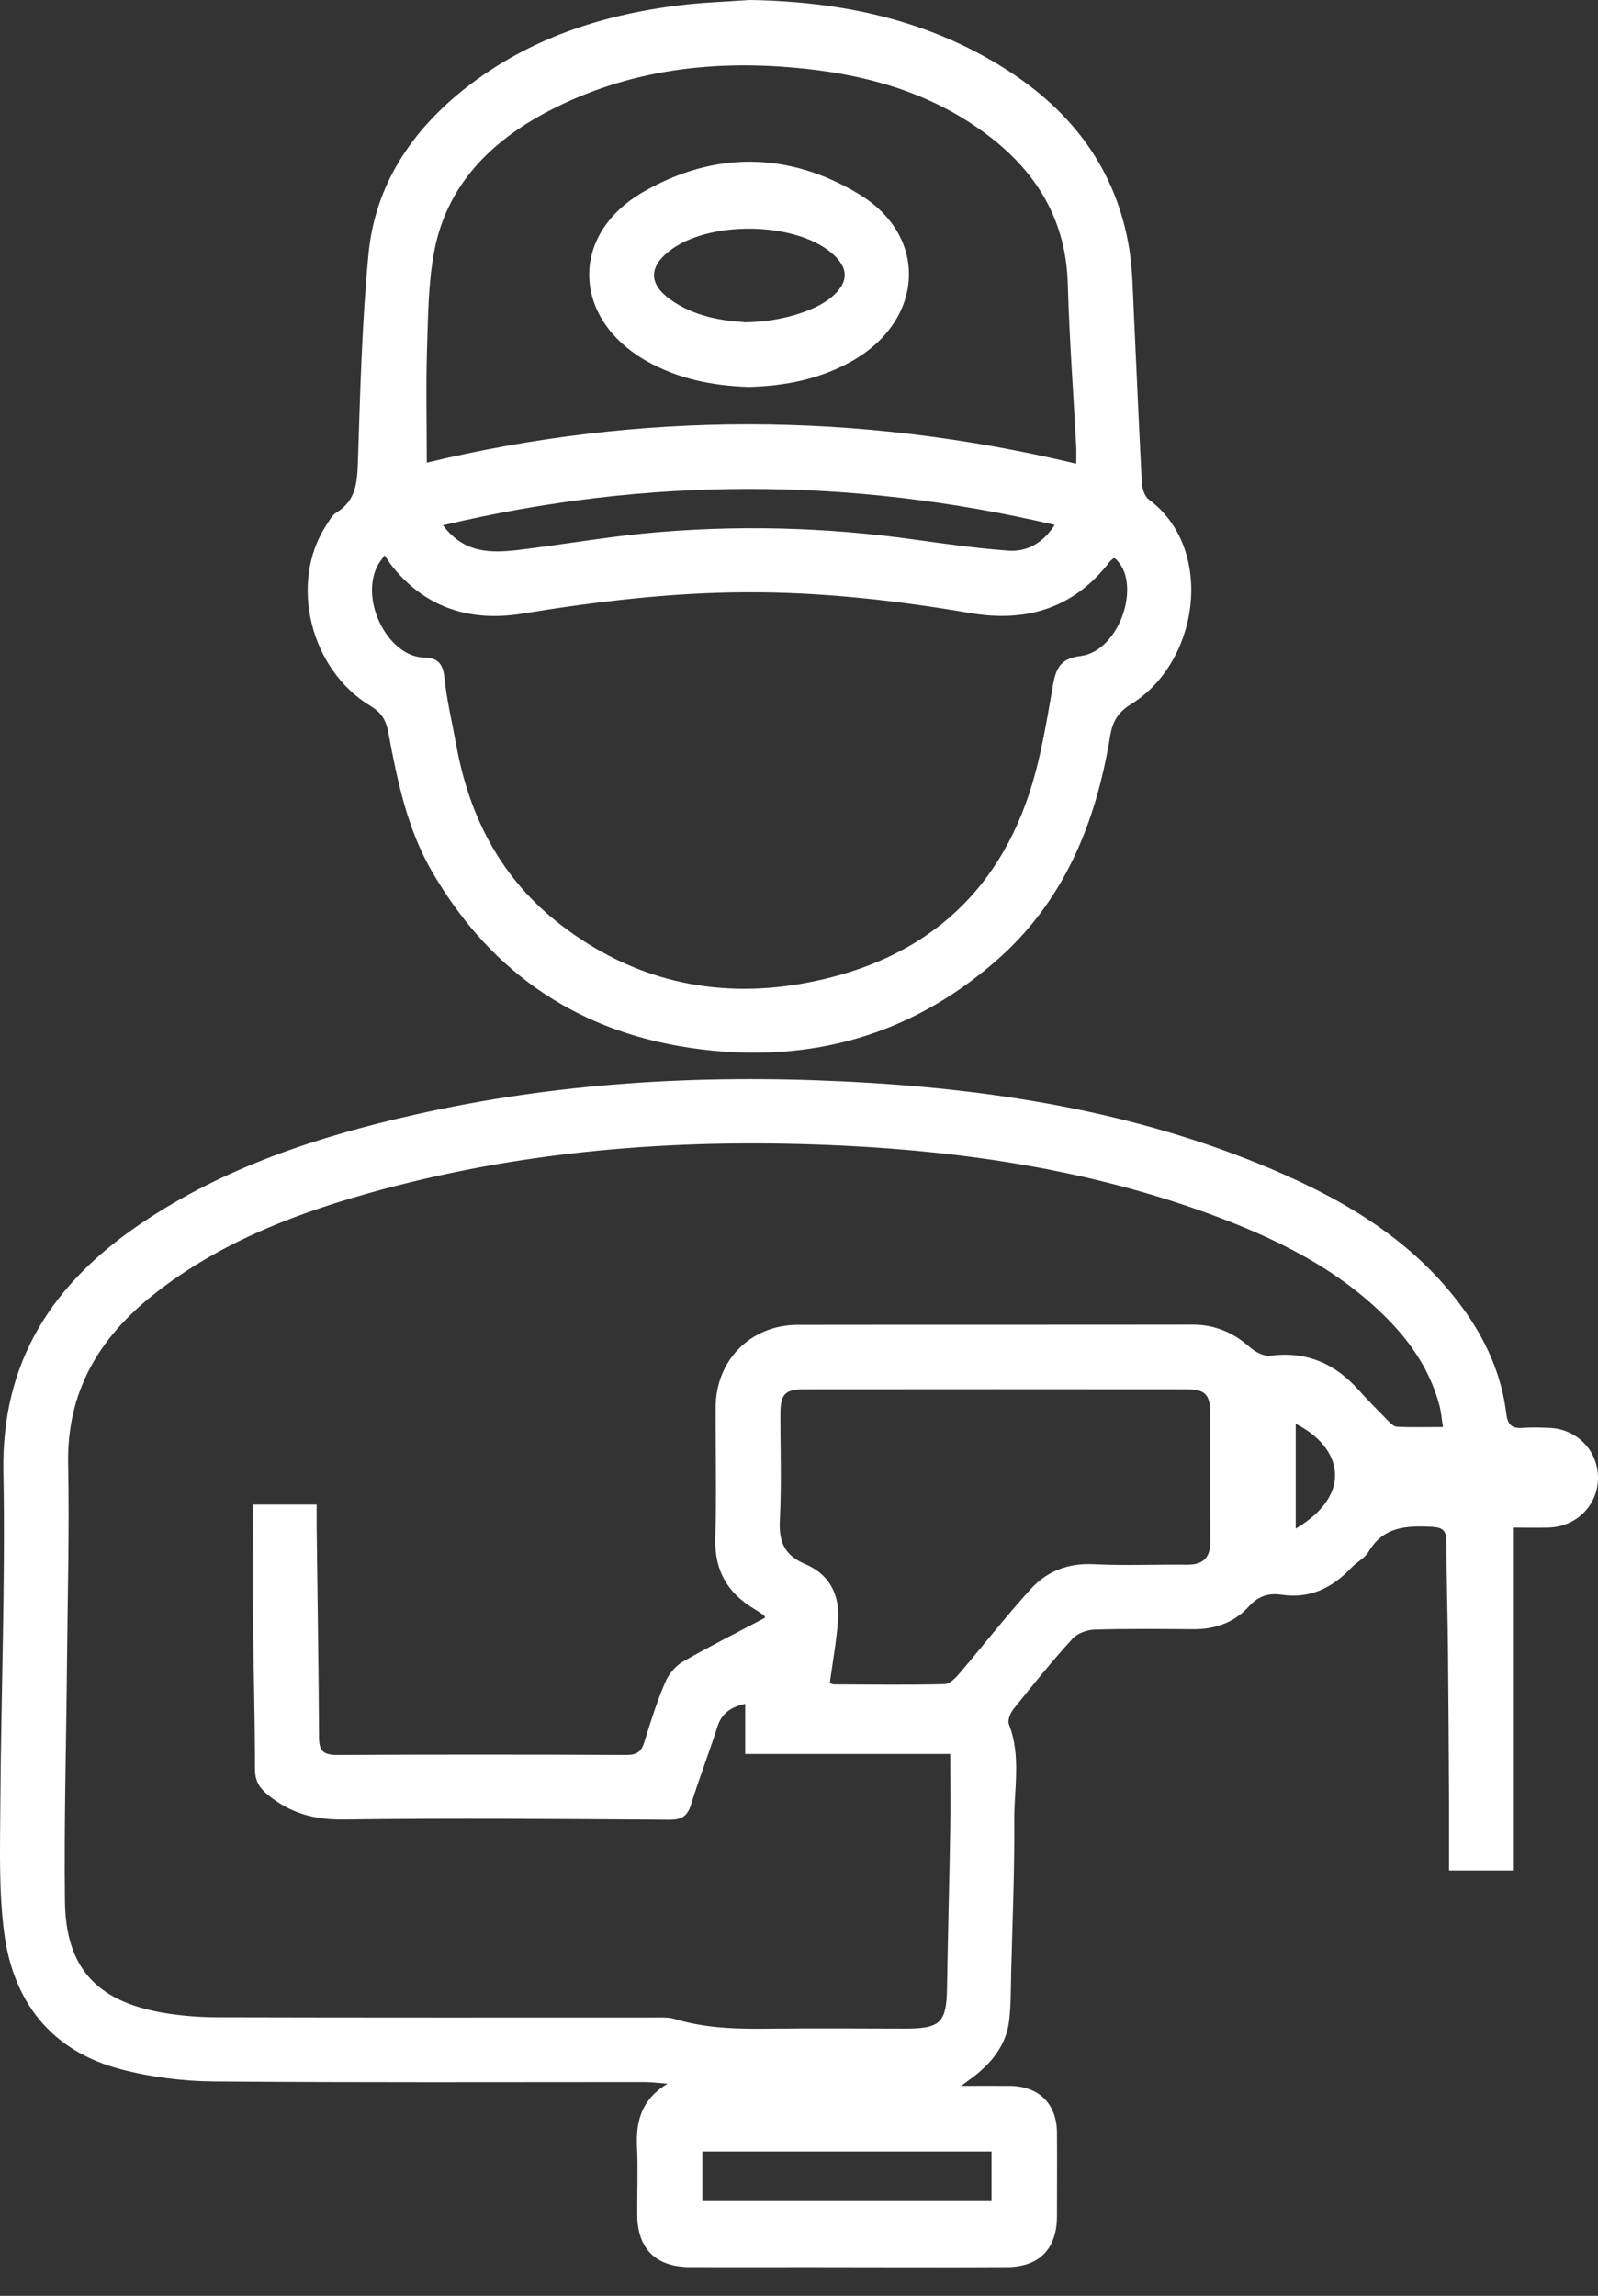
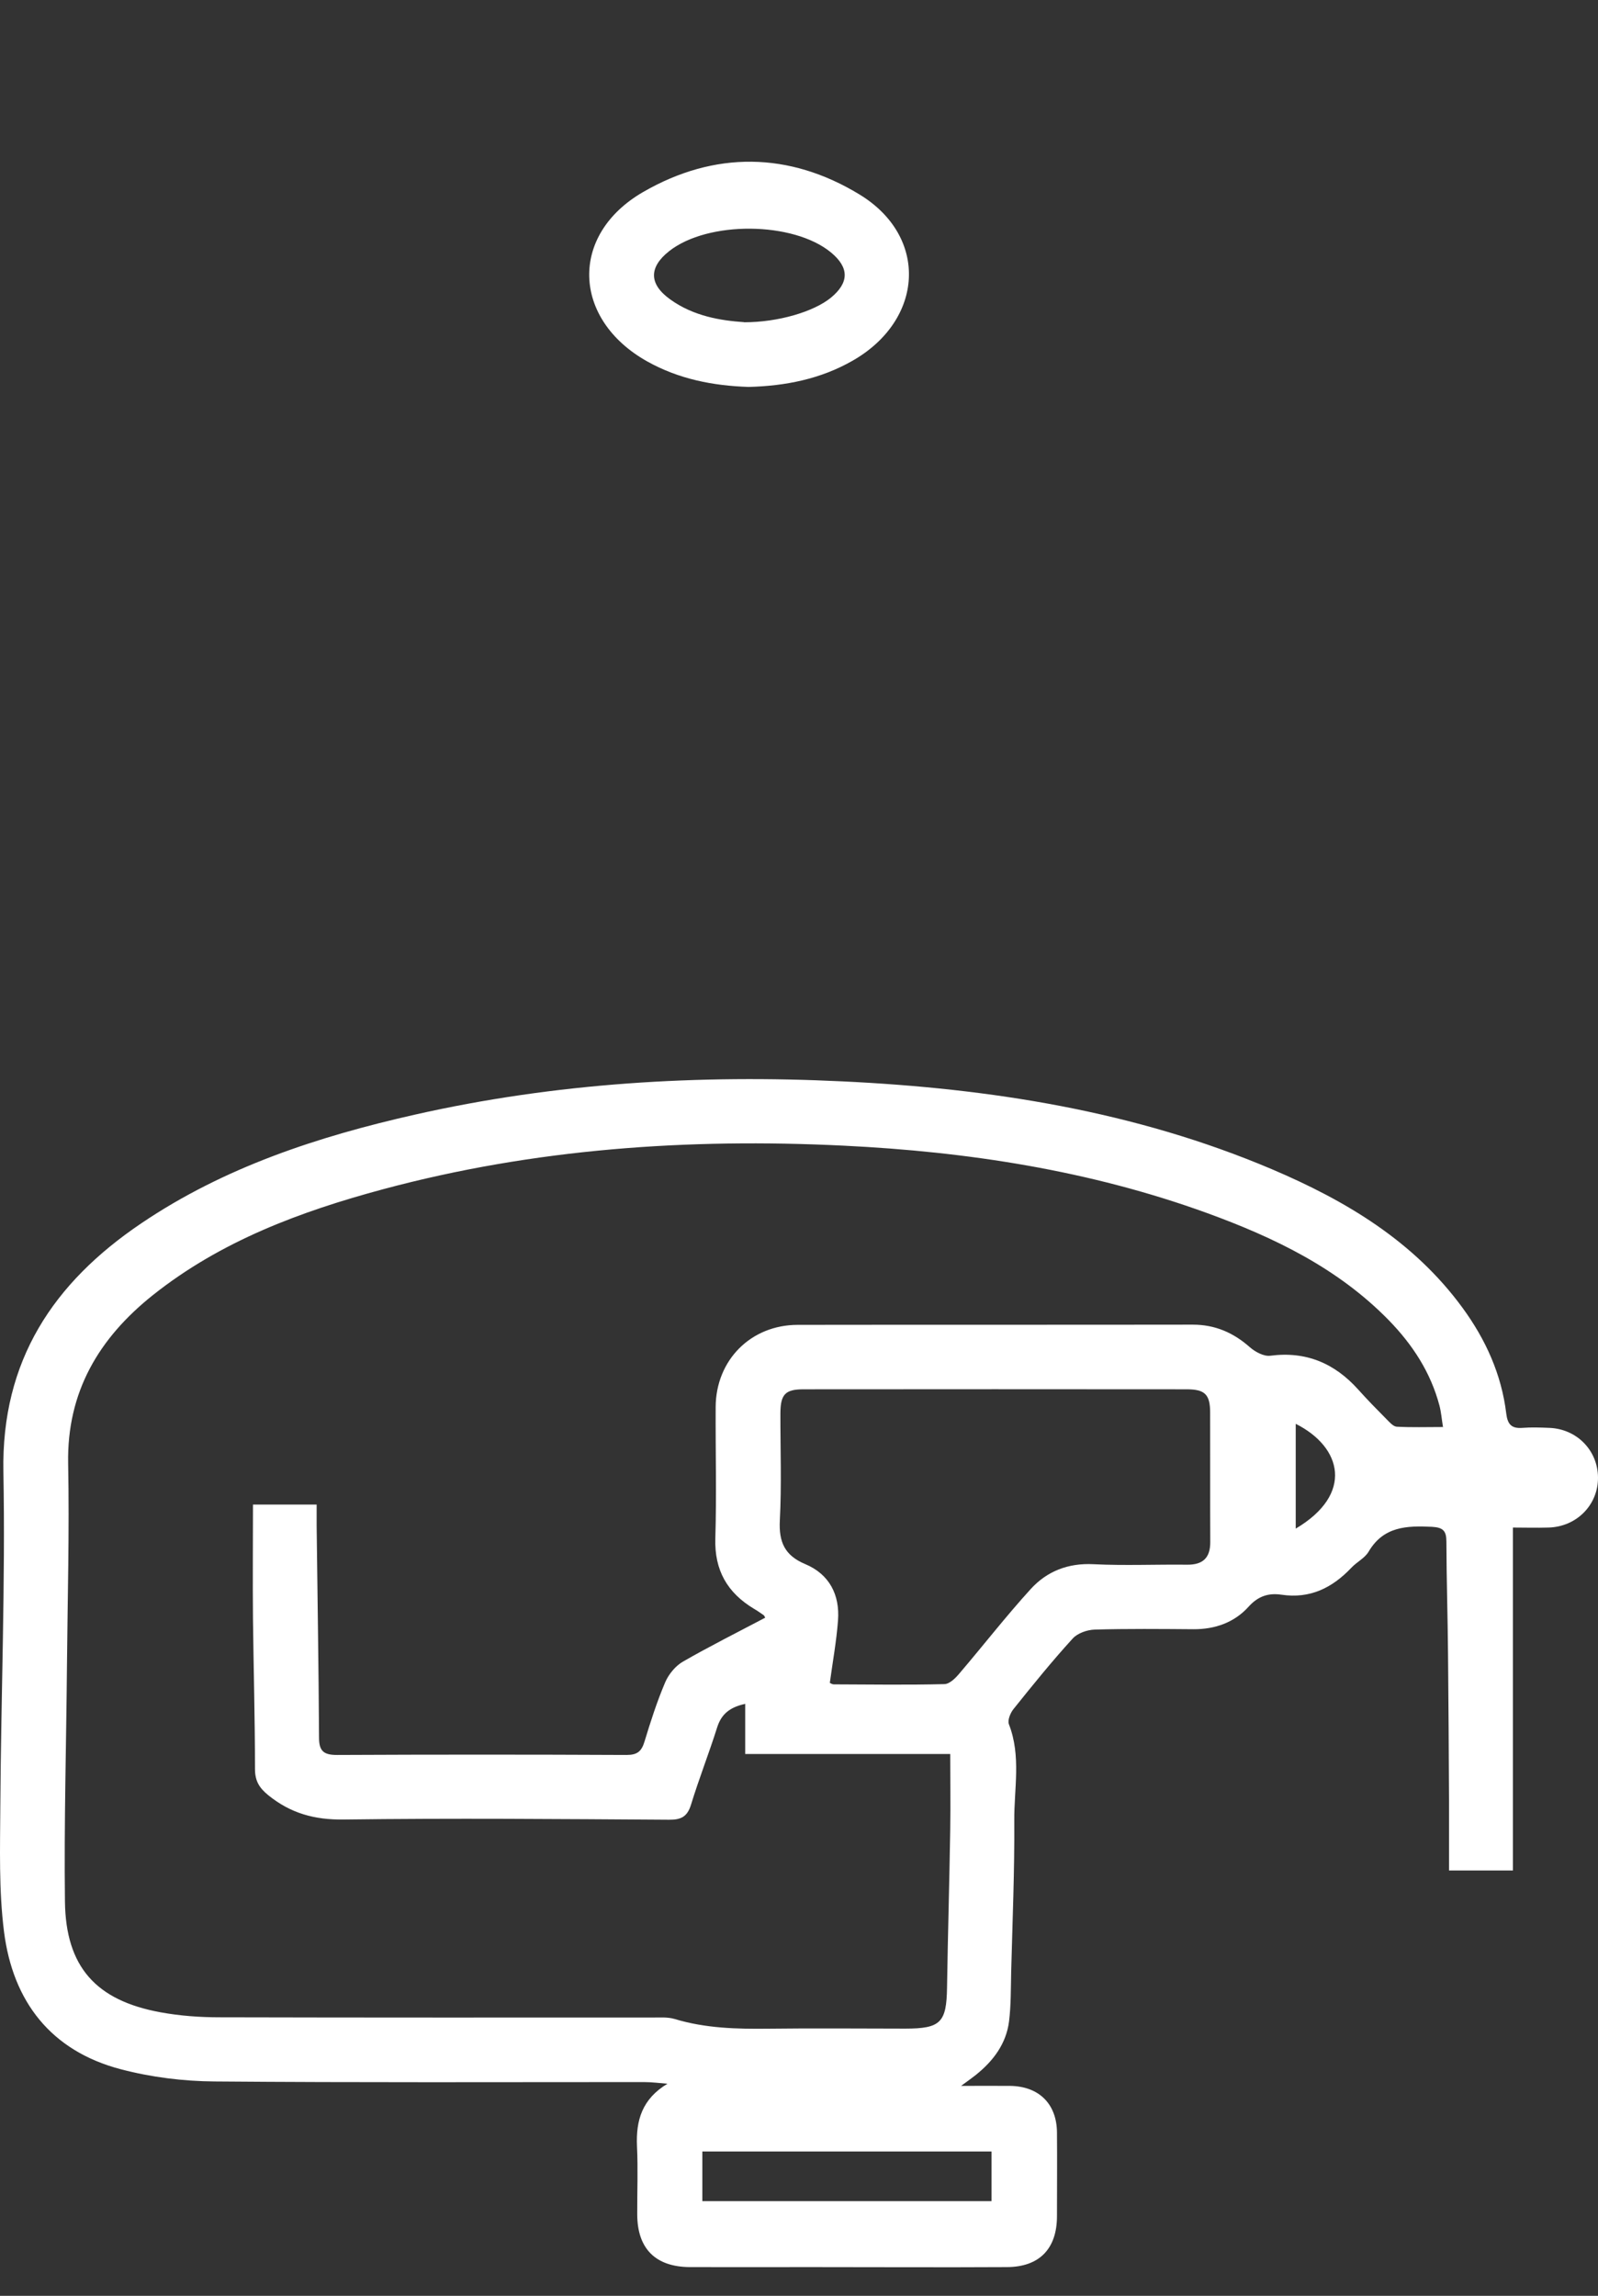
<svg xmlns="http://www.w3.org/2000/svg" width="39" height="56" viewBox="0 0 39 56" fill="none">
  <rect x="0" y="0" width="39" height="56" fill="#333333" stroke="none" />
  <path d="M36.923 37.251V45.625H35.364C35.364 45.038 35.364 44.46 35.364 43.882C35.358 42.703 35.352 41.526 35.34 40.347C35.332 39.432 35.303 38.52 35.3 37.605C35.3 37.341 35.221 37.257 34.945 37.242C34.333 37.213 33.766 37.231 33.403 37.846C33.31 38.006 33.113 38.099 32.979 38.242C32.514 38.732 31.971 39.002 31.274 38.898C30.96 38.852 30.708 38.93 30.472 39.191C30.127 39.575 29.653 39.743 29.128 39.74C28.323 39.734 27.519 39.726 26.717 39.749C26.531 39.755 26.296 39.836 26.177 39.97C25.674 40.521 25.204 41.102 24.736 41.686C24.658 41.782 24.585 41.962 24.623 42.058C24.925 42.831 24.748 43.626 24.754 44.408C24.762 45.639 24.71 46.873 24.678 48.105C24.669 48.506 24.675 48.91 24.626 49.307C24.556 49.856 24.237 50.275 23.813 50.614C23.72 50.687 23.624 50.757 23.455 50.879C23.911 50.879 24.28 50.876 24.649 50.879C25.355 50.887 25.791 51.317 25.796 52.017C25.802 52.697 25.796 53.377 25.796 54.056C25.796 54.852 25.366 55.296 24.574 55.299C22.979 55.308 21.384 55.299 19.79 55.299C18.805 55.299 17.821 55.302 16.836 55.299C15.997 55.294 15.555 54.849 15.552 54.016C15.549 53.461 15.573 52.906 15.546 52.351C15.518 51.718 15.671 51.198 16.29 50.826C16.098 50.812 15.91 50.786 15.718 50.786C12.224 50.786 8.733 50.8 5.239 50.771C4.472 50.766 3.685 50.667 2.944 50.472C1.242 50.025 0.313 48.819 0.098 47.117C-0.03 46.107 0.002 45.073 0.008 44.047C0.025 41.332 0.133 38.613 0.083 35.901C0.031 33.188 1.303 31.288 3.444 29.842C5.471 28.471 7.757 27.724 10.118 27.19C13.56 26.412 17.051 26.208 20.562 26.377C24.161 26.548 27.696 27.1 31.042 28.52C32.845 29.287 34.504 30.274 35.692 31.898C36.258 32.671 36.645 33.522 36.761 34.48C36.793 34.739 36.886 34.849 37.153 34.829C37.373 34.811 37.597 34.82 37.818 34.829C38.489 34.858 38.994 35.381 39 36.037C39.006 36.705 38.48 37.242 37.792 37.26C37.501 37.269 37.211 37.26 36.92 37.26L36.923 37.251ZM35.218 34.814C35.184 34.605 35.172 34.443 35.131 34.286C34.916 33.475 34.475 32.799 33.894 32.203C32.651 30.931 31.097 30.185 29.459 29.589C26.595 28.549 23.615 28.093 20.592 27.945C16.798 27.759 13.034 28.018 9.348 29.008C7.33 29.551 5.387 30.272 3.728 31.593C2.416 32.639 1.631 33.949 1.663 35.697C1.695 37.347 1.649 38.997 1.634 40.646C1.617 42.557 1.562 44.472 1.585 46.383C1.605 47.977 2.343 48.796 3.917 49.084C4.391 49.171 4.879 49.206 5.361 49.206C8.881 49.215 12.404 49.212 15.924 49.212C16.104 49.212 16.293 49.197 16.461 49.246C17.217 49.476 17.986 49.493 18.762 49.484C19.871 49.47 20.981 49.482 22.09 49.482C22.959 49.482 23.101 49.334 23.113 48.474C23.133 47.184 23.171 45.898 23.191 44.608C23.2 44.018 23.191 43.426 23.191 42.784H18.187V41.561C17.821 41.64 17.609 41.802 17.504 42.13C17.304 42.764 17.06 43.382 16.865 44.018C16.775 44.312 16.624 44.39 16.328 44.387C13.679 44.37 11.033 44.347 8.384 44.382C7.678 44.39 7.098 44.233 6.551 43.792C6.322 43.606 6.223 43.438 6.223 43.144C6.223 41.924 6.188 40.707 6.174 39.487C6.165 38.564 6.174 37.637 6.174 36.699H7.728C7.728 36.9 7.728 37.065 7.728 37.231C7.748 38.95 7.777 40.667 7.786 42.386C7.786 42.714 7.902 42.807 8.224 42.807C10.58 42.796 12.938 42.796 15.294 42.807C15.552 42.807 15.657 42.72 15.729 42.482C15.878 41.991 16.035 41.503 16.235 41.033C16.319 40.838 16.485 40.635 16.668 40.53C17.324 40.153 18.004 39.813 18.675 39.459C18.657 39.429 18.654 39.412 18.646 39.403C18.567 39.348 18.489 39.293 18.404 39.243C17.754 38.854 17.434 38.305 17.458 37.524C17.49 36.458 17.461 35.389 17.466 34.32C17.472 33.176 18.323 32.319 19.465 32.316C22.68 32.311 25.898 32.316 29.113 32.311C29.656 32.311 30.104 32.508 30.504 32.862C30.635 32.976 30.844 33.089 31.001 33.069C31.875 32.955 32.572 33.252 33.15 33.896C33.371 34.143 33.603 34.379 33.839 34.617C33.911 34.689 34.001 34.794 34.086 34.8C34.443 34.82 34.8 34.808 35.21 34.808L35.218 34.814ZM20.255 41.05C20.275 41.059 20.31 41.085 20.348 41.085C21.248 41.088 22.148 41.102 23.049 41.079C23.177 41.076 23.322 40.931 23.418 40.815C24.001 40.132 24.553 39.421 25.157 38.758C25.552 38.326 26.069 38.122 26.688 38.154C27.449 38.192 28.213 38.157 28.974 38.166C29.354 38.169 29.537 38.003 29.537 37.617C29.532 36.563 29.537 35.508 29.534 34.457C29.534 34.013 29.407 33.888 28.962 33.888C25.843 33.885 22.724 33.885 19.607 33.888C19.163 33.888 19.049 34.013 19.046 34.469C19.044 35.343 19.078 36.217 19.032 37.088C19.006 37.614 19.151 37.942 19.651 38.151C20.24 38.398 20.499 38.898 20.452 39.525C20.414 40.033 20.322 40.536 20.252 41.05H20.255ZM17.141 53.69H24.199V52.479H17.141V53.69ZM31.623 37.286C33.046 36.444 32.752 35.296 31.623 34.73V37.286Z" fill="white" />
-   <path d="M18.299 0C20.532 0.035 22.65 0.479 24.555 1.693C26.173 2.724 27.25 4.145 27.561 6.076C27.64 6.567 27.645 7.069 27.669 7.566C27.735 8.963 27.794 10.36 27.866 11.757C27.875 11.902 27.927 12.1 28.032 12.178C29.658 13.378 29.275 16.146 27.608 17.174C27.291 17.369 27.155 17.589 27.096 17.944C26.745 20.076 25.972 21.995 24.291 23.453C22.223 25.248 19.812 25.928 17.117 25.597C14.218 25.243 12.014 23.793 10.544 21.261C9.937 20.215 9.696 19.042 9.478 17.871C9.426 17.584 9.324 17.392 9.051 17.226C7.567 16.338 7.053 14.214 7.956 12.823C8.032 12.707 8.101 12.568 8.212 12.501C8.691 12.207 8.717 11.766 8.735 11.261C8.79 9.573 8.833 7.88 8.993 6.201C9.153 4.514 10.044 3.189 11.357 2.152C12.888 0.95 14.662 0.366 16.562 0.131C17.137 0.058 17.721 0.041 18.299 0ZM9.388 13.543C9.298 13.671 9.255 13.723 9.223 13.781C8.761 14.644 9.481 16.03 10.355 16.038C10.646 16.041 10.808 16.163 10.843 16.506C10.901 17.07 11.035 17.624 11.137 18.182C11.459 19.951 12.246 21.452 13.69 22.562C15.435 23.904 17.425 24.368 19.565 23.994C22.264 23.52 24.215 22.051 25.107 19.39C25.395 18.53 25.54 17.618 25.697 16.721C25.772 16.288 25.885 16.064 26.376 16.001C27.34 15.876 27.884 14.194 27.21 13.619C27.195 13.619 27.178 13.619 27.169 13.622C27.137 13.648 27.105 13.674 27.079 13.706C26.211 14.836 25.052 15.187 23.687 14.955C21.869 14.644 20.042 14.438 18.197 14.447C16.367 14.455 14.555 14.673 12.752 14.967C11.505 15.17 10.416 14.848 9.589 13.834C9.519 13.75 9.464 13.657 9.382 13.54L9.388 13.543ZM10.416 11.284C15.647 10.029 20.939 10.038 26.266 11.31C26.266 11.141 26.272 11.02 26.266 10.898C26.196 9.57 26.097 8.246 26.06 6.918C26.016 5.402 25.331 4.243 24.166 3.343C22.844 2.321 21.308 1.856 19.67 1.679C17.477 1.441 15.354 1.679 13.376 2.716C11.97 3.453 10.901 4.519 10.596 6.14C10.451 6.91 10.448 7.708 10.422 8.498C10.393 9.408 10.416 10.319 10.416 11.287V11.284ZM25.743 12.803C20.747 11.635 15.81 11.627 10.811 12.812C11.322 13.497 11.973 13.491 12.63 13.416C13.658 13.294 14.683 13.114 15.714 13.012C17.927 12.797 20.134 12.855 22.336 13.163C23.088 13.268 23.841 13.375 24.599 13.43C25.058 13.465 25.447 13.256 25.743 12.8V12.803Z" fill="white" />
  <path d="M18.27 9.438C17.396 9.409 16.566 9.246 15.796 8.816C13.966 7.791 13.885 5.729 15.697 4.683C17.437 3.679 19.261 3.699 20.977 4.744C22.668 5.773 22.552 7.8 20.812 8.796C20.022 9.249 19.162 9.415 18.27 9.438ZM18.157 7.861C19 7.861 19.859 7.602 20.277 7.263C20.725 6.894 20.728 6.531 20.286 6.162C19.366 5.398 17.274 5.381 16.33 6.127C15.834 6.519 15.834 6.929 16.357 7.303C16.929 7.716 17.6 7.82 18.157 7.858V7.861Z" fill="white" />
</svg>